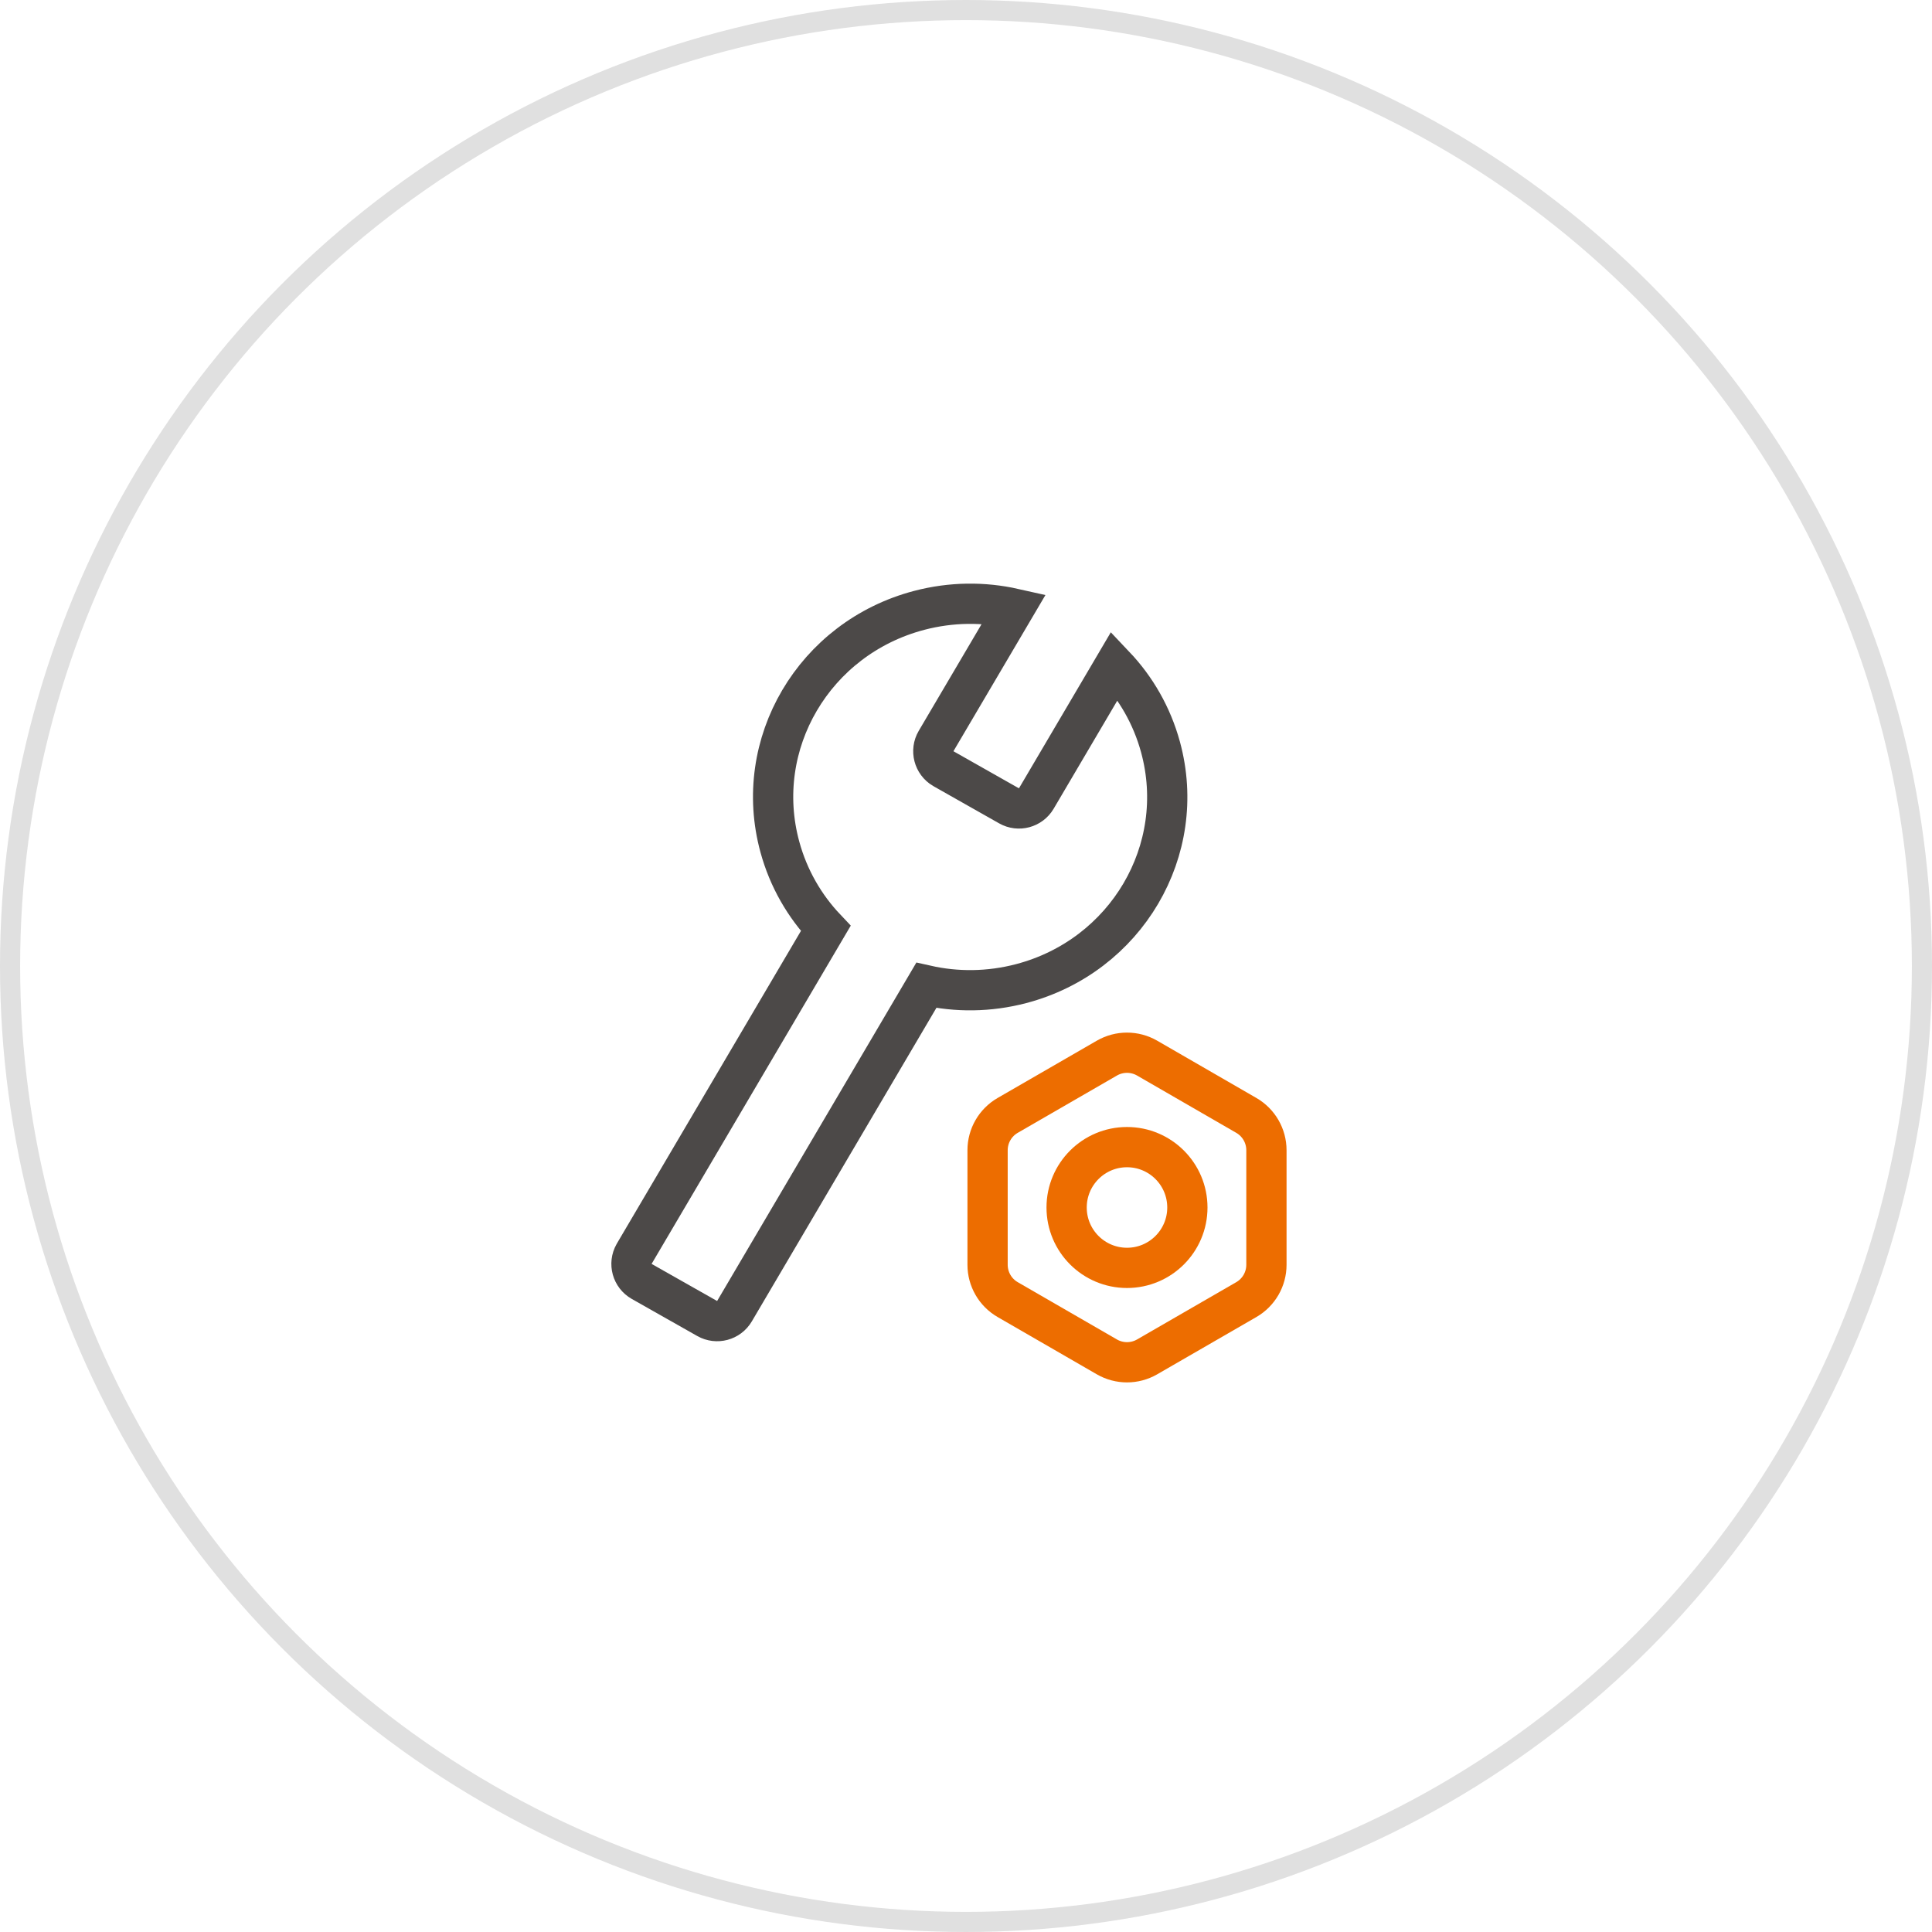
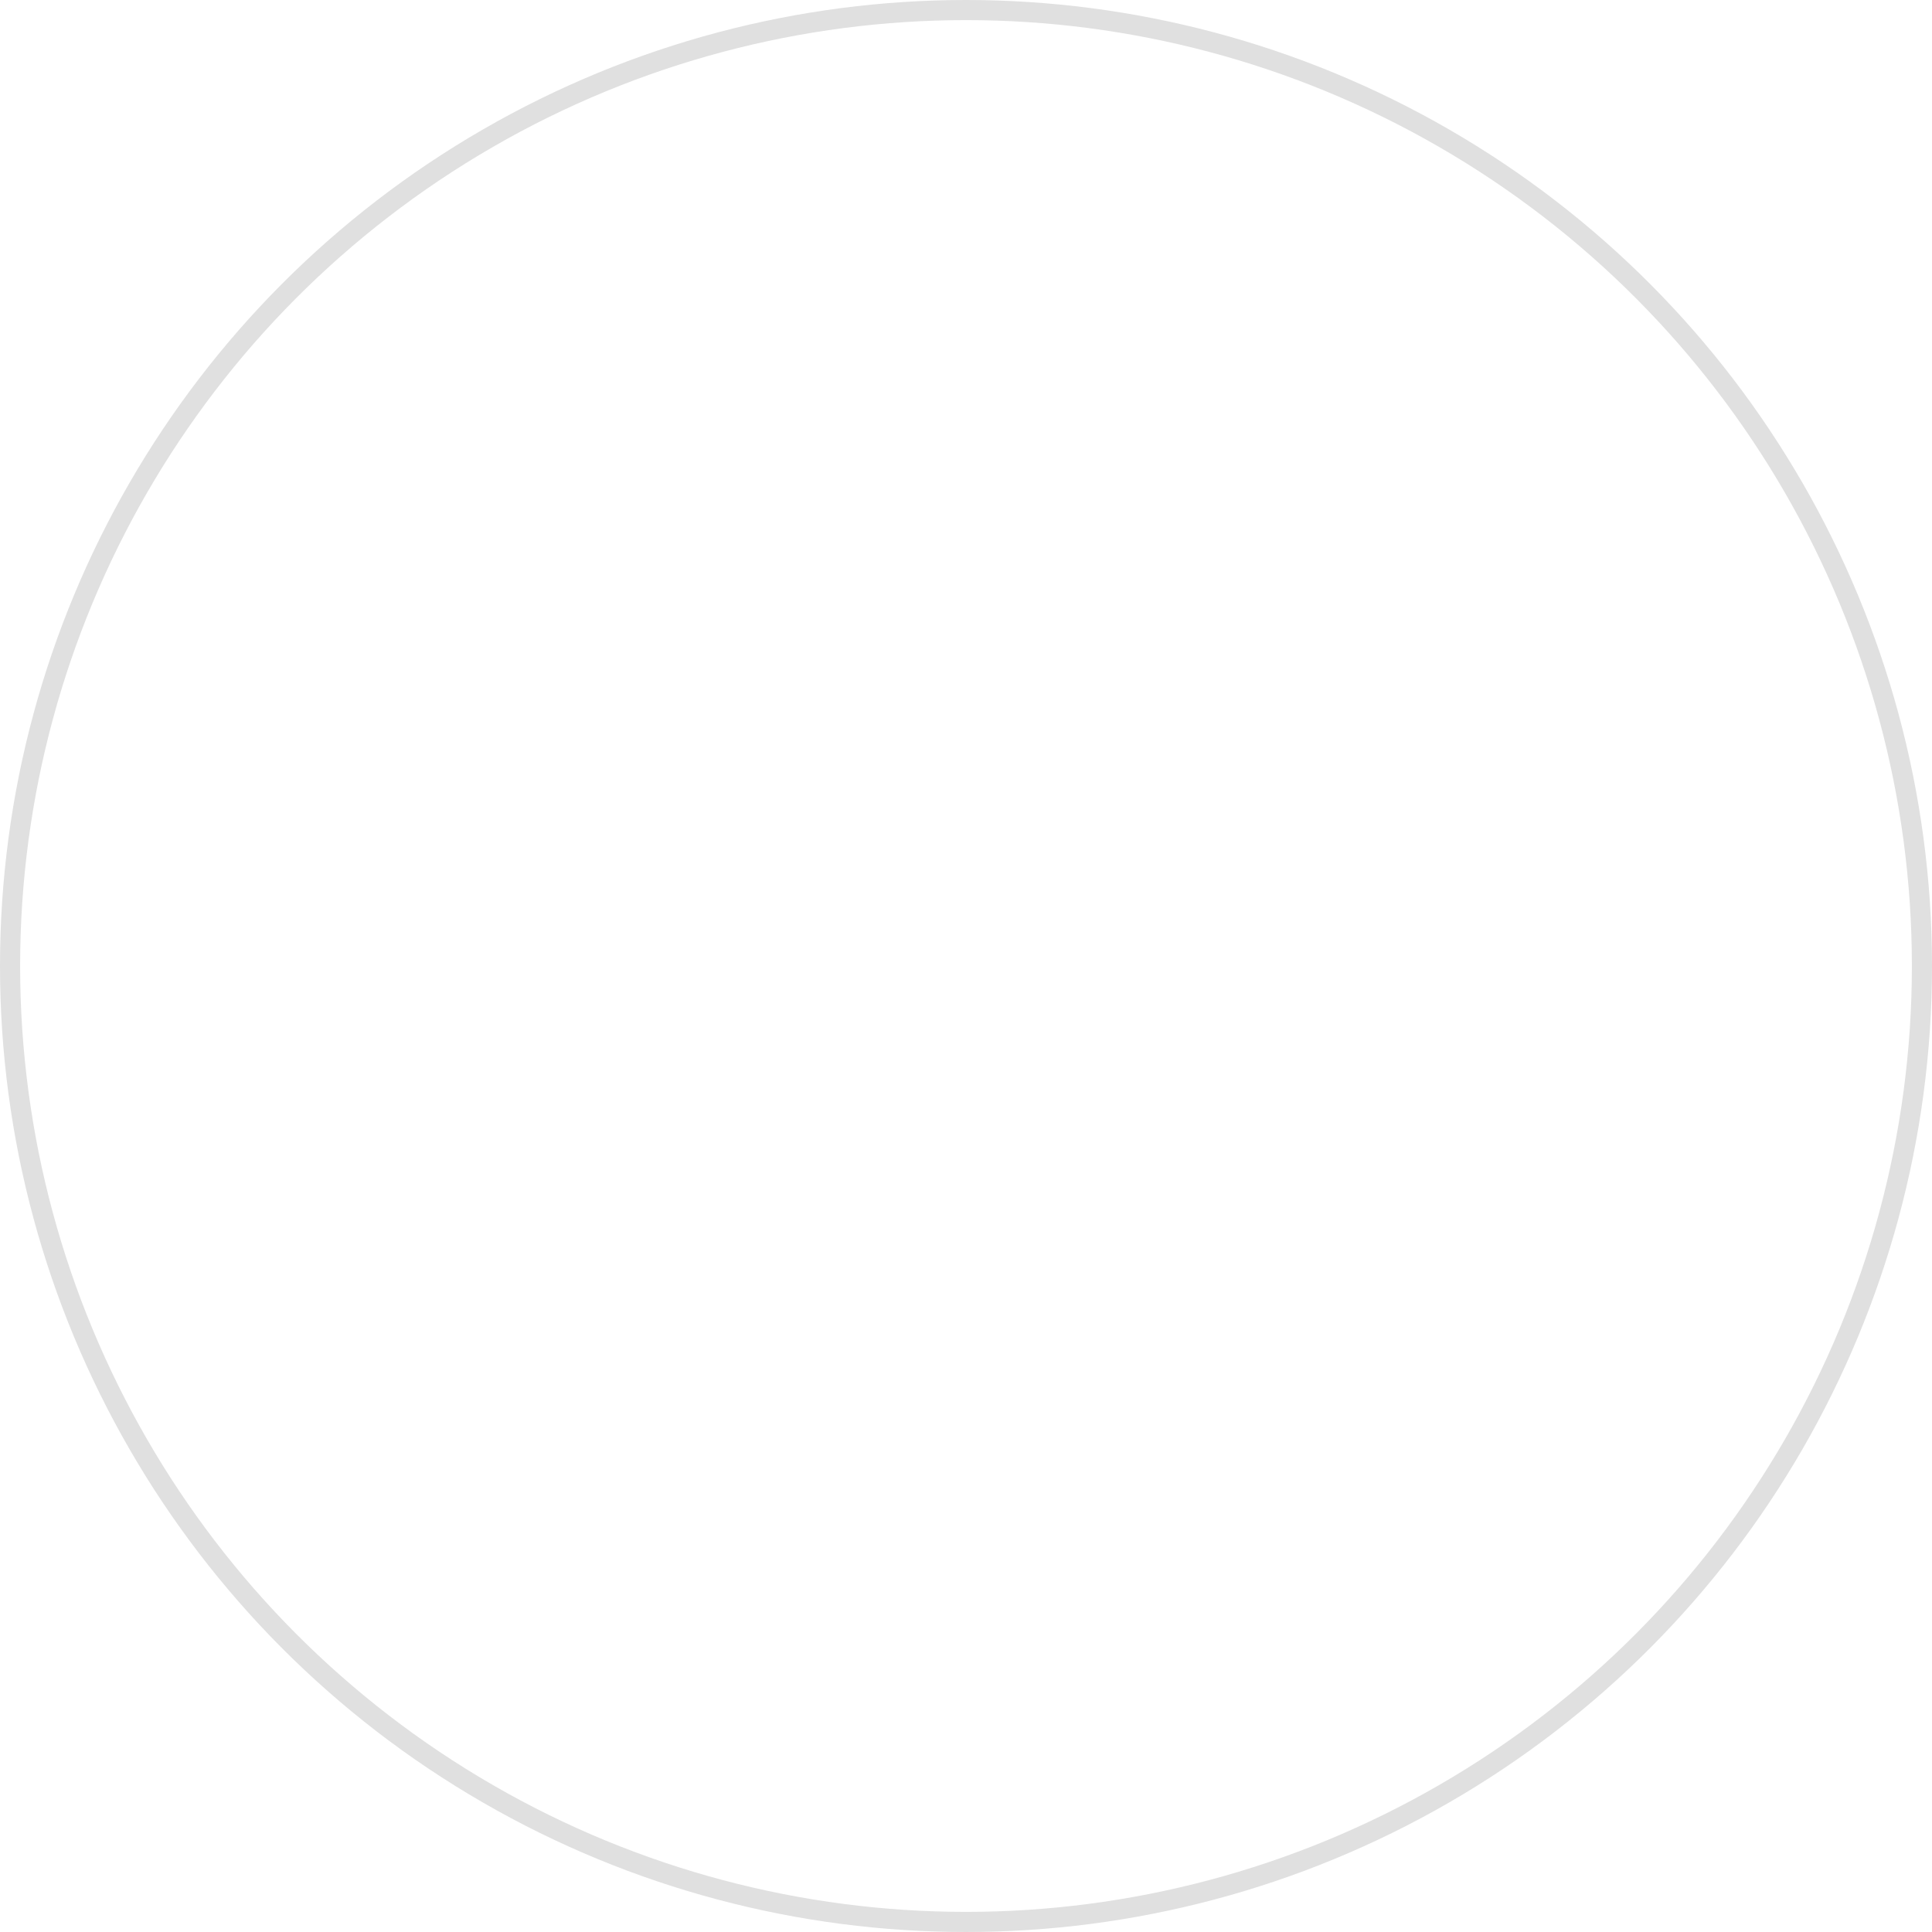
<svg xmlns="http://www.w3.org/2000/svg" width="96px" height="96px" viewBox="0 0 96 96" version="1.1">
  <title>Easy to Use</title>
  <g id="页面-1" stroke="none" stroke-width="1" fill="none" fill-rule="evenodd">
    <g id="icon" transform="translate(-356, -148)">
      <g id="PV-Inverter" transform="translate(124, 80)">
        <g id="Easy-to-Use" transform="translate(232, 68)">
          <circle id="椭圆形备份-2" stroke="#E0E0E0" cx="48" cy="48" r="47.5" />
          <rect id="矩形" x="24" y="24" width="48" height="48" />
-           <path d="M57.664,37.117 C59.063,42.239 55.964,47.502 50.742,48.875 C49.145,49.294 47.534,49.301 46.027,48.962 L36.495,65.153 C36.218,65.623 35.615,65.784 35.14,65.516 L31.885,63.673 C31.405,63.401 31.235,62.791 31.508,62.31 C31.51,62.305 31.513,62.3 31.516,62.295 L41.031,46.134 L41.031,46.134 C39.979,45.024 39.18,43.653 38.752,42.087 C37.352,36.965 40.452,31.702 45.674,30.329 C47.271,29.91 48.882,29.903 50.389,30.242 L46.514,36.821 C46.234,37.297 46.393,37.91 46.869,38.191 C46.874,38.193 46.879,38.196 46.884,38.199 L50.139,40.042 C50.613,40.311 51.216,40.149 51.493,39.679 L55.384,33.07 L55.384,33.07 C56.437,34.18 57.236,35.551 57.664,37.117 Z" id="路径" stroke="#4C4948" stroke-width="2" stroke-linecap="round" />
-           <path d="M57,52.577 L61.928,55.423 C62.547,55.78 62.928,56.44 62.928,57.155 L62.928,62.845 C62.928,63.56 62.547,64.22 61.928,64.577 L57,67.423 C56.381,67.78 55.619,67.78 55,67.423 L50.072,64.577 C49.453,64.22 49.072,63.56 49.072,62.845 L49.072,57.155 C49.072,56.44 49.453,55.78 50.072,55.423 L55,52.577 C55.619,52.22 56.381,52.22 57,52.577 Z" id="多边形" stroke="#ED6D00" stroke-width="2" stroke-linecap="round" />
-           <circle id="椭圆形" stroke="#ED6D00" stroke-width="2" stroke-linecap="round" cx="56" cy="60" r="3" />
        </g>
      </g>
    </g>
  </g>
</svg>